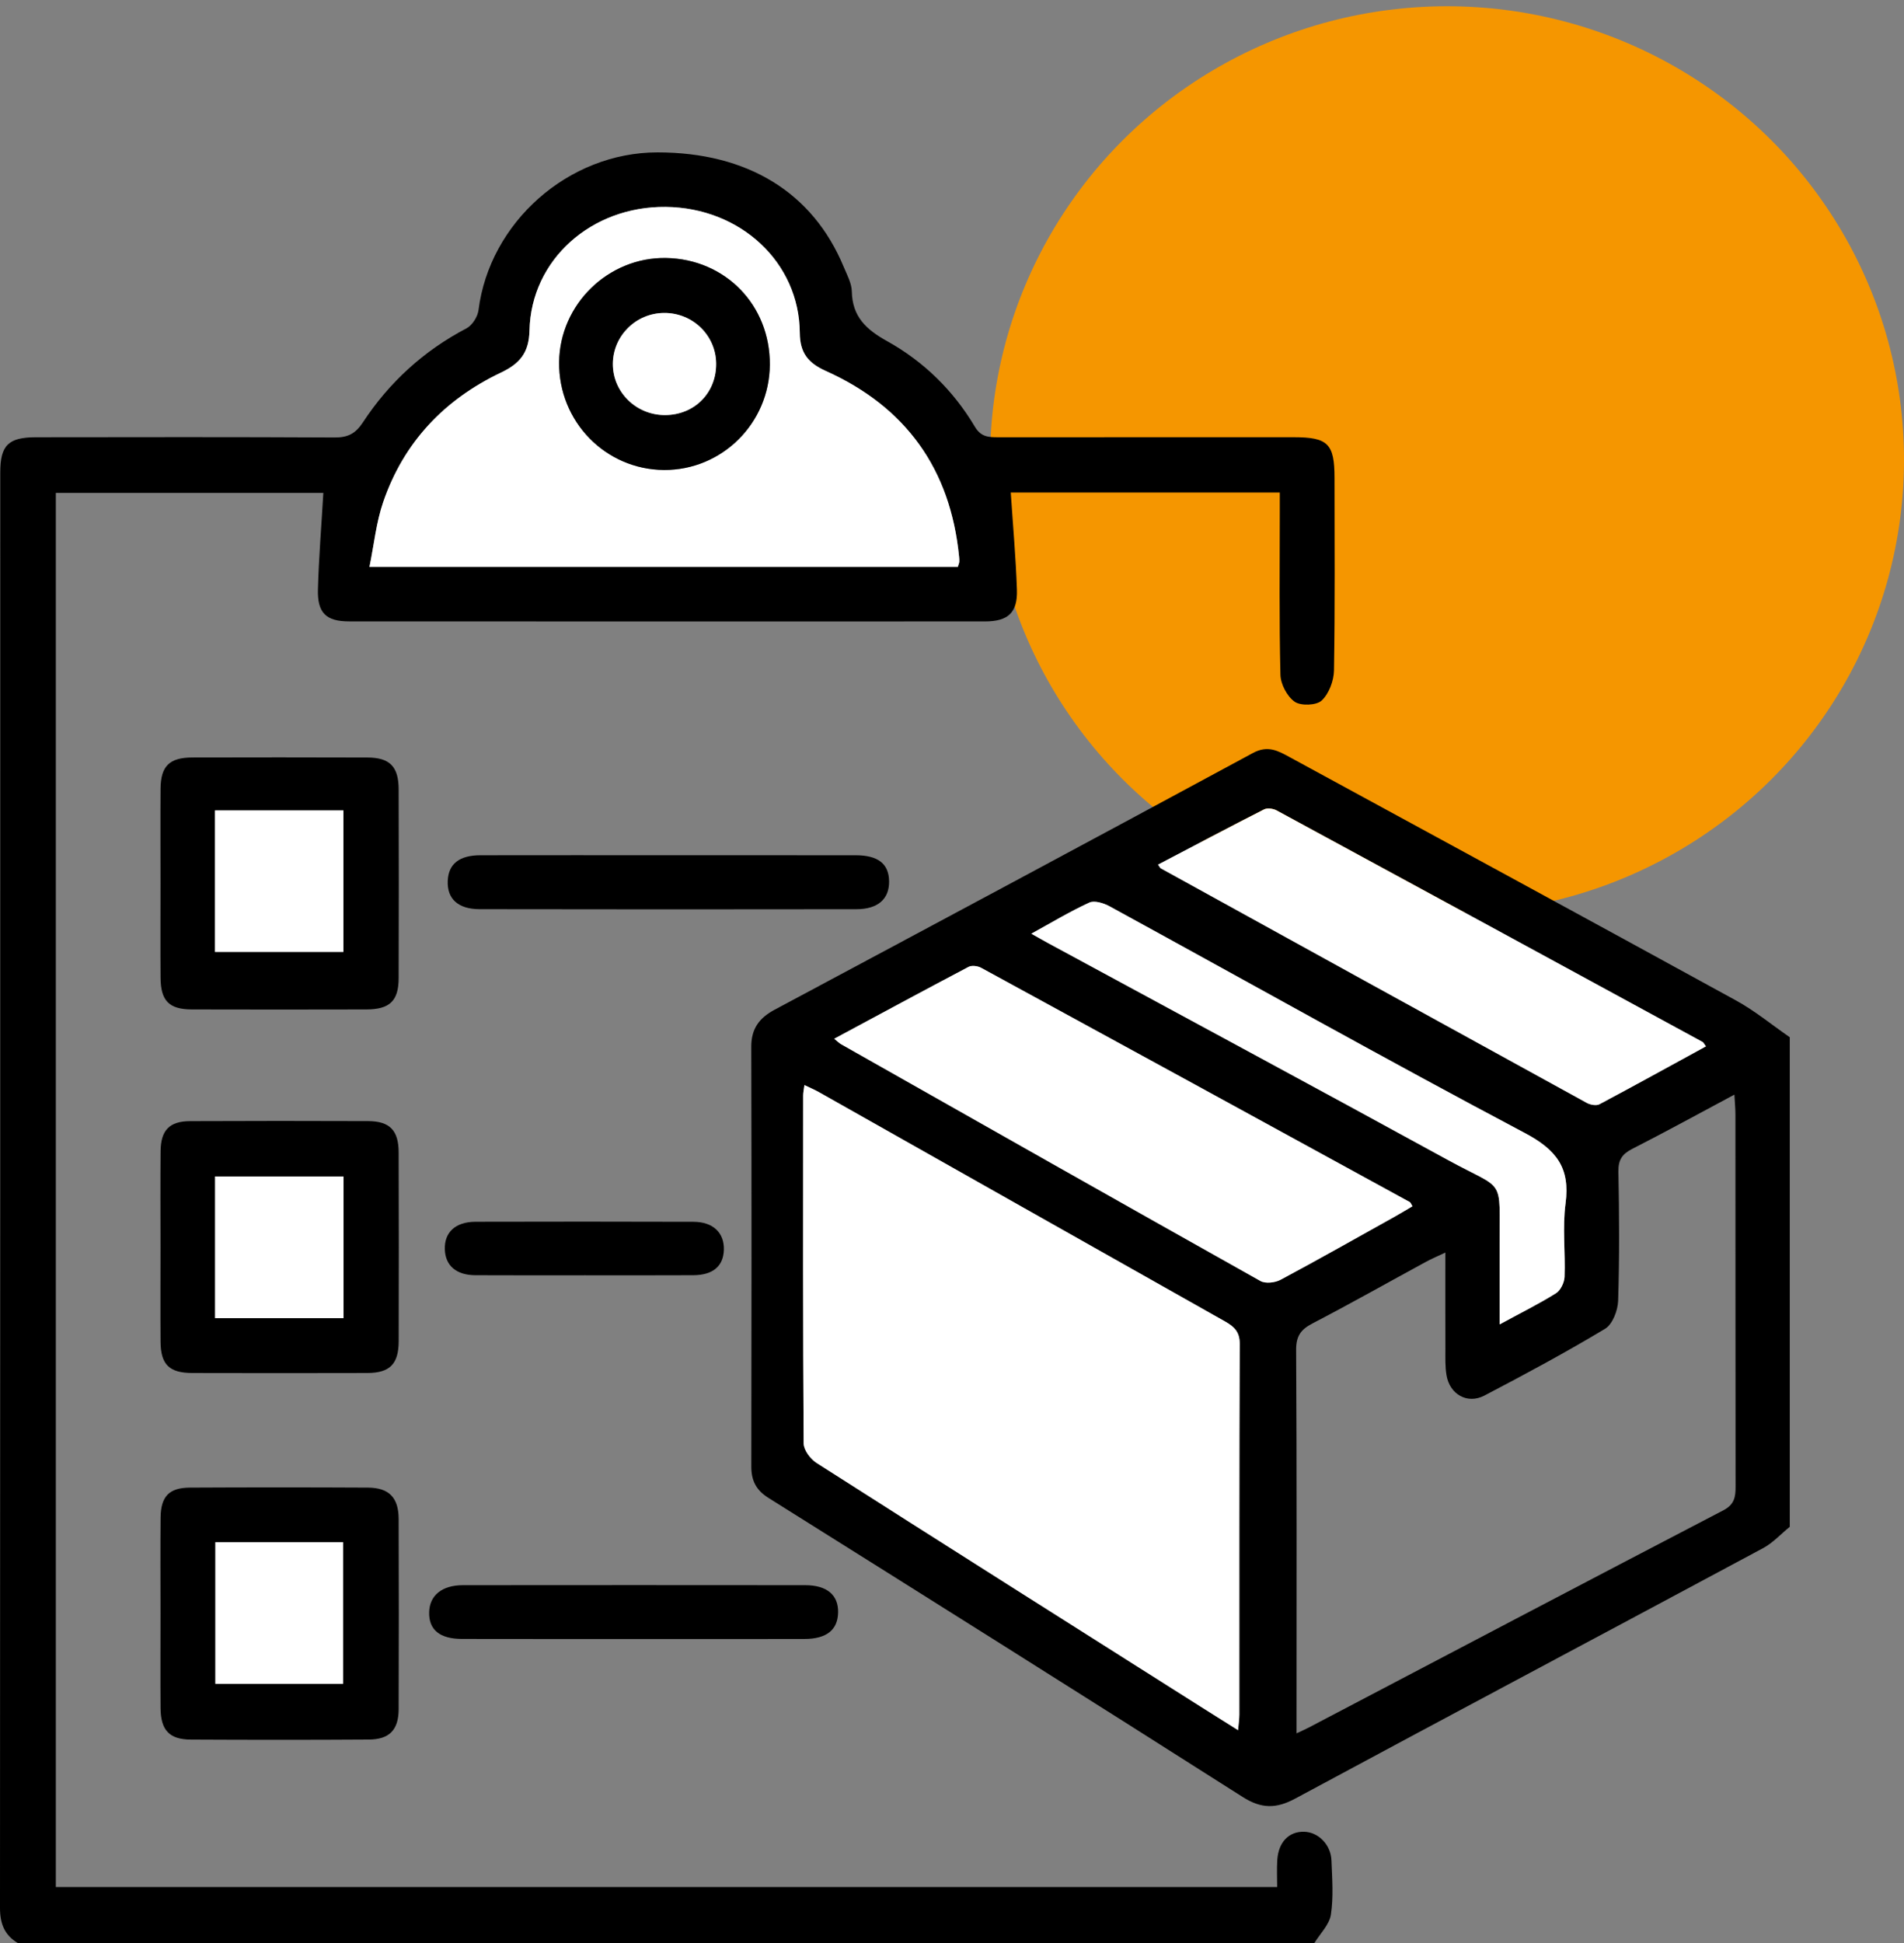
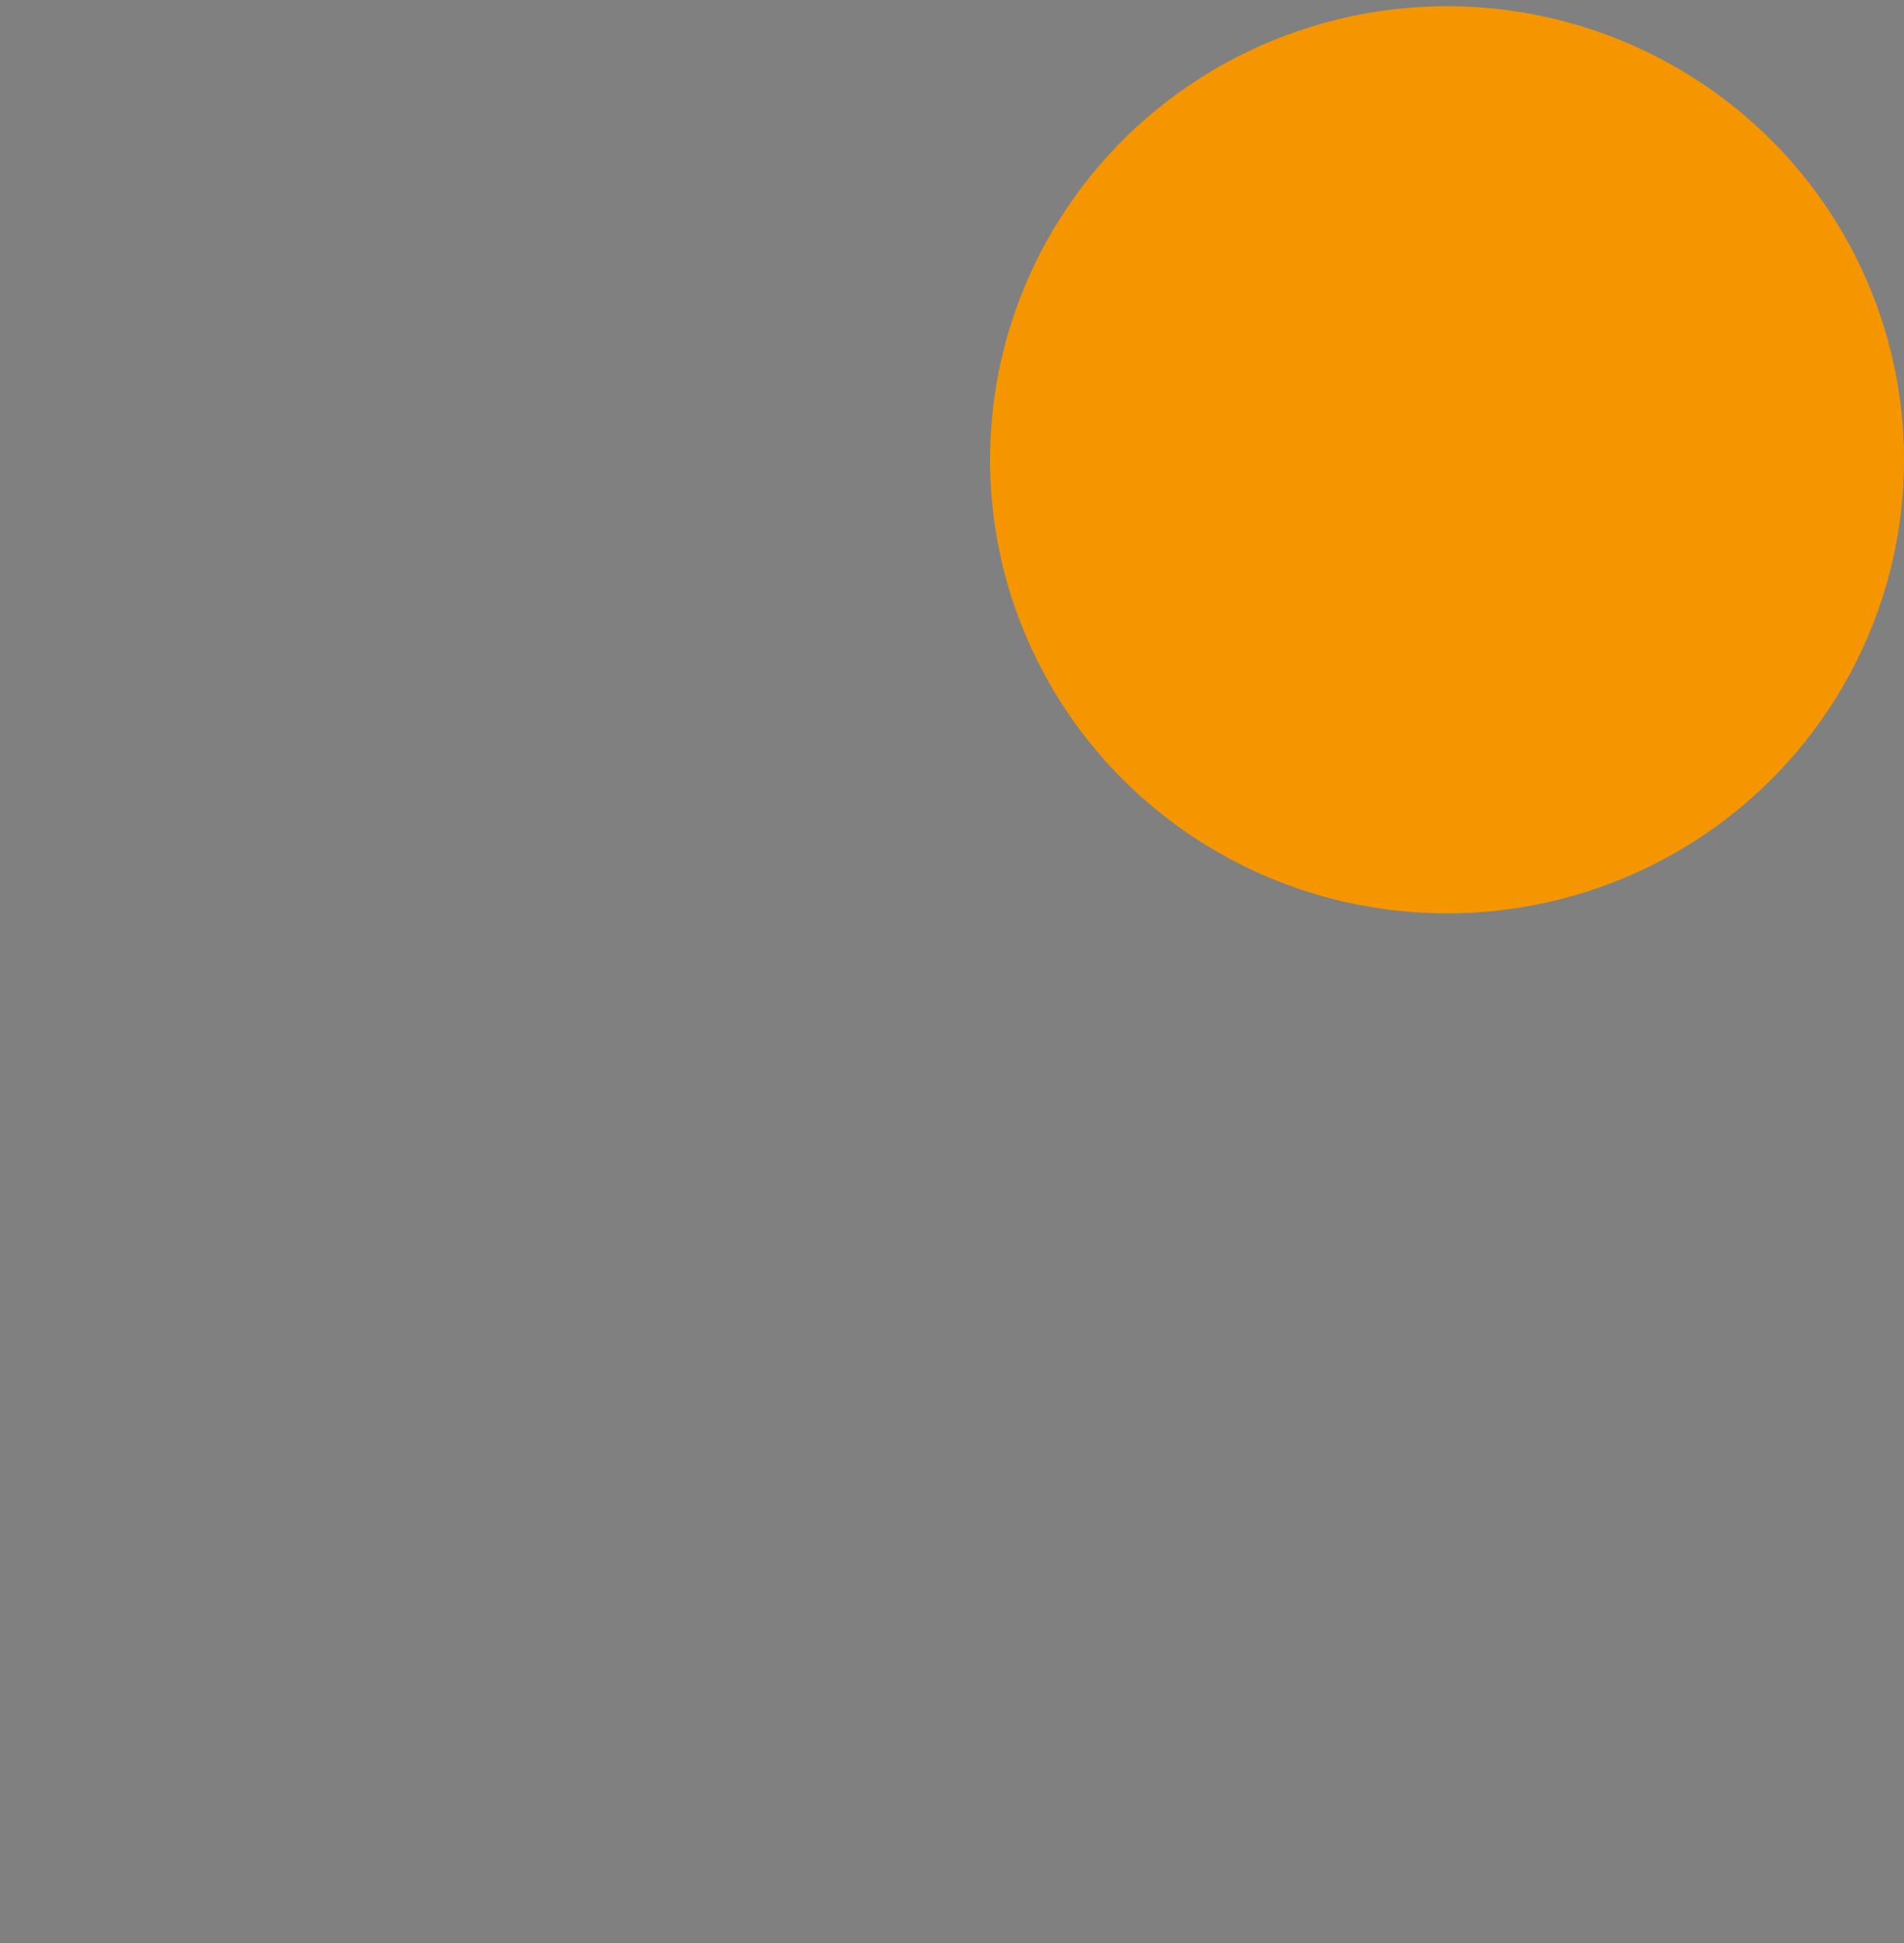
<svg xmlns="http://www.w3.org/2000/svg" width="50" height="51" viewBox="0 0 50 51" fill="none">
  <rect x="0" y="0" width="50" height="51" fill="#808080" stroke="none" />
  <ellipse cx="38" cy="12.069" rx="12" ry="11.905" fill="#F59600" />
  <g clip-path="url(#clip0_20_1789)">
    <path d="M47 40.076C46.768 40.264 46.559 40.496 46.301 40.635C42.209 42.83 38.107 45.006 34.018 47.207C33.514 47.479 33.127 47.481 32.63 47.165C28.491 44.532 24.337 41.923 20.18 39.317C19.855 39.113 19.729 38.863 19.73 38.49C19.736 34.819 19.738 31.148 19.729 27.477C19.727 27 19.94 26.718 20.344 26.502C24.534 24.264 28.723 22.023 32.902 19.765C33.296 19.552 33.568 19.71 33.876 19.878C37.781 22.002 41.688 24.122 45.586 26.259C46.084 26.532 46.53 26.901 47 27.225L47 40.076ZM32.512 45.414C32.527 45.238 32.545 45.121 32.545 45.003C32.547 41.76 32.541 38.517 32.556 35.273C32.557 34.95 32.403 34.818 32.165 34.683C28.611 32.68 25.059 30.673 21.506 28.668C21.393 28.603 21.272 28.553 21.124 28.481C21.108 28.607 21.091 28.679 21.091 28.752C21.089 31.797 21.083 34.841 21.104 37.886C21.105 38.06 21.28 38.296 21.441 38.398C24.791 40.536 28.151 42.658 31.509 44.783C31.827 44.984 32.147 45.184 32.512 45.414ZM34.047 45.497C34.212 45.42 34.295 45.384 34.374 45.342C38 43.44 41.623 41.534 45.254 39.644C45.547 39.491 45.578 39.294 45.577 39.02C45.573 35.762 45.575 32.503 45.573 29.245C45.573 29.099 45.558 28.953 45.546 28.732C44.613 29.23 43.747 29.706 42.867 30.154C42.601 30.29 42.495 30.44 42.5 30.75C42.522 31.881 42.529 33.014 42.493 34.145C42.484 34.4 42.345 34.762 42.149 34.879C41.115 35.5 40.051 36.072 38.981 36.631C38.532 36.865 38.069 36.598 37.986 36.096C37.948 35.872 37.957 35.639 37.957 35.41C37.954 34.588 37.956 33.766 37.956 32.877C37.74 32.979 37.59 33.043 37.447 33.12C36.454 33.66 35.469 34.216 34.466 34.738C34.158 34.898 34.035 35.071 34.037 35.434C34.055 38.616 34.047 41.798 34.047 44.98L34.047 45.497ZM21.907 27.265C21.994 27.335 22.037 27.38 22.088 27.409C25.756 29.485 29.423 31.562 33.1 33.624C33.232 33.698 33.484 33.669 33.628 33.592C34.638 33.052 35.635 32.487 36.635 31.93C36.789 31.844 36.939 31.752 37.092 31.662C37.053 31.599 37.044 31.564 37.022 31.552C33.271 29.5 29.52 27.448 25.765 25.403C25.675 25.354 25.52 25.334 25.436 25.378C24.266 25.994 23.103 26.623 21.907 27.265ZM30.41 22.695C30.461 22.767 30.467 22.784 30.479 22.79C34.209 24.846 37.938 26.901 41.671 28.95C41.763 29 41.919 29.028 42.002 28.985C42.937 28.488 43.863 27.976 44.799 27.465C44.748 27.396 44.735 27.363 44.711 27.35C40.984 25.321 37.256 23.294 33.525 21.273C33.434 21.223 33.279 21.203 33.193 21.246C32.271 21.715 31.356 22.2 30.41 22.695ZM27.083 24.508C27.258 24.606 27.389 24.682 27.521 24.754C31.026 26.652 34.536 28.539 38.032 30.453C39.543 31.279 39.374 30.856 39.381 32.711C39.383 33.373 39.381 34.035 39.381 34.763C39.931 34.464 40.409 34.227 40.86 33.946C40.981 33.871 41.08 33.665 41.086 33.515C41.11 32.874 41.028 32.222 41.112 31.591C41.237 30.655 40.877 30.181 40.04 29.739C36.382 27.803 32.774 25.776 29.142 23.791C28.987 23.706 28.744 23.628 28.608 23.691C28.097 23.924 27.613 24.217 27.083 24.508Z" fill="black" />
    <path d="M0.465 51C0.116 50.792 -0 50.489 3.88306e-07 50.081C0.008 37.521 0.006 24.961 0.007 12.4C0.007 11.689 0.218 11.478 0.942 11.477C3.558 11.474 6.174 11.469 8.789 11.483C9.136 11.485 9.336 11.381 9.529 11.088C10.221 10.035 11.126 9.207 12.251 8.618C12.402 8.539 12.544 8.313 12.566 8.14C12.856 5.834 14.927 4 17.265 4C19.631 4 21.345 5.051 22.155 7.003C22.243 7.214 22.365 7.434 22.369 7.652C22.383 8.313 22.747 8.65 23.295 8.954C24.257 9.488 25.036 10.251 25.602 11.203C25.763 11.474 25.967 11.477 26.215 11.477C28.801 11.475 31.386 11.475 33.971 11.476C34.874 11.476 35.045 11.647 35.045 12.546C35.046 14.229 35.059 15.912 35.031 17.595C35.027 17.868 34.9 18.207 34.709 18.387C34.57 18.517 34.163 18.532 34 18.42C33.801 18.282 33.631 17.959 33.625 17.712C33.59 16.29 33.608 14.867 33.608 13.444C33.608 13.28 33.608 13.116 33.608 12.928H26.543C26.6 13.783 26.676 14.631 26.705 15.481C26.724 16.081 26.474 16.31 25.869 16.311C20.301 16.313 14.733 16.313 9.165 16.31C8.564 16.31 8.332 16.089 8.349 15.47C8.372 14.635 8.441 13.8 8.491 12.937H1.466V49.531H33.539C33.539 49.297 33.527 49.058 33.542 48.821C33.572 48.352 33.848 48.069 34.247 48.08C34.62 48.089 34.95 48.418 34.965 48.836C34.983 49.31 35.021 49.793 34.95 50.256C34.909 50.52 34.668 50.753 34.517 51L0.465 51ZM25.152 14.881C25.175 14.806 25.189 14.777 25.191 14.748C25.194 14.702 25.191 14.656 25.186 14.611C24.96 12.31 23.787 10.68 21.685 9.736C21.222 9.528 21.007 9.264 21.003 8.735C20.99 6.883 19.441 5.451 17.482 5.431C15.531 5.411 13.947 6.816 13.905 8.673C13.892 9.263 13.649 9.545 13.153 9.781C11.667 10.488 10.601 11.611 10.063 13.178C9.881 13.709 9.825 14.284 9.702 14.881L25.152 14.881Z" fill="black" />
    <path d="M4.215 42.36C4.215 41.52 4.209 40.679 4.217 39.839C4.222 39.28 4.438 39.05 4.987 39.047C6.545 39.039 8.103 39.039 9.661 39.047C10.217 39.05 10.467 39.31 10.469 39.87C10.474 41.535 10.475 43.2 10.469 44.865C10.466 45.407 10.226 45.657 9.685 45.66C8.127 45.67 6.569 45.669 5.011 45.661C4.446 45.658 4.221 45.415 4.216 44.834C4.21 44.01 4.215 43.185 4.215 42.36ZM5.655 40.48V44.196H9.009V40.48H5.655Z" fill="black" />
    <path d="M4.215 23.182C4.215 22.357 4.21 21.531 4.216 20.706C4.221 20.106 4.448 19.884 5.056 19.882C6.585 19.878 8.113 19.878 9.642 19.883C10.236 19.884 10.468 20.119 10.469 20.723C10.474 22.374 10.474 24.025 10.469 25.676C10.467 26.271 10.234 26.494 9.624 26.496C8.096 26.5 6.567 26.5 5.039 26.496C4.438 26.494 4.22 26.27 4.216 25.659C4.21 24.833 4.215 24.008 4.215 23.182ZM5.646 24.986H9.018V21.272H5.646V24.986Z" fill="black" />
    <path d="M4.215 32.742C4.215 31.901 4.209 31.06 4.217 30.22C4.222 29.665 4.449 29.43 4.993 29.428C6.552 29.421 8.111 29.421 9.67 29.427C10.236 29.43 10.467 29.67 10.469 30.249C10.474 31.9 10.474 33.551 10.47 35.202C10.468 35.806 10.237 36.037 9.641 36.039C8.113 36.043 6.584 36.043 5.056 36.039C4.445 36.038 4.221 35.82 4.216 35.218C4.21 34.393 4.215 33.567 4.215 32.742ZM9.021 30.881H5.649V34.599H9.021V30.881Z" fill="black" />
    <path d="M17.563 22.448C19.198 22.448 20.832 22.447 22.467 22.449C23.061 22.449 23.343 22.673 23.348 23.135C23.353 23.595 23.057 23.864 22.492 23.865C19.192 23.87 15.892 23.87 12.591 23.864C12.025 23.863 11.738 23.588 11.758 23.122C11.776 22.678 12.06 22.45 12.613 22.449C14.263 22.446 15.913 22.448 17.563 22.448Z" fill="black" />
    <path d="M16.628 43.021C15.13 43.02 13.632 43.023 12.133 43.019C11.546 43.018 11.258 42.778 11.27 42.316C11.281 41.877 11.606 41.608 12.158 41.608C15.155 41.605 18.151 41.605 21.148 41.608C21.72 41.609 22.019 41.869 22.009 42.325C22 42.783 21.706 43.019 21.123 43.02C19.625 43.023 18.126 43.021 16.628 43.021Z" fill="black" />
    <path d="M15.364 33.474C14.403 33.474 13.441 33.477 12.48 33.472C11.978 33.469 11.693 33.217 11.681 32.789C11.669 32.344 11.961 32.071 12.488 32.069C14.396 32.064 16.304 32.064 18.212 32.07C18.727 32.072 19.022 32.358 19.009 32.805C18.996 33.236 18.722 33.47 18.203 33.472C17.257 33.477 16.311 33.474 15.364 33.474Z" fill="black" />
    <path d="M32.512 45.414C32.147 45.184 31.828 44.984 31.509 44.783C28.151 42.658 24.791 40.536 21.441 38.398C21.28 38.296 21.105 38.06 21.104 37.885C21.084 34.841 21.089 31.797 21.091 28.752C21.091 28.679 21.108 28.607 21.124 28.481C21.272 28.553 21.393 28.603 21.507 28.667C25.059 30.673 28.611 32.68 32.165 34.683C32.403 34.818 32.557 34.95 32.556 35.273C32.541 38.517 32.547 41.76 32.546 45.003C32.546 45.121 32.527 45.238 32.512 45.414Z" fill="white" />
    <path d="M21.907 27.265C23.103 26.623 24.266 25.994 25.436 25.378C25.52 25.334 25.675 25.354 25.765 25.403C29.52 27.448 33.271 29.5 37.022 31.552C37.044 31.564 37.053 31.599 37.092 31.662C36.939 31.752 36.789 31.844 36.635 31.93C35.635 32.487 34.638 33.052 33.628 33.592C33.484 33.669 33.232 33.698 33.1 33.624C29.424 31.562 25.756 29.485 22.088 27.409C22.037 27.38 21.994 27.335 21.907 27.265Z" fill="white" />
    <path d="M30.41 22.695C31.357 22.2 32.271 21.715 33.194 21.246C33.279 21.203 33.434 21.223 33.525 21.272C37.256 23.294 40.984 25.321 44.712 27.35C44.735 27.363 44.748 27.396 44.799 27.465C43.863 27.976 42.937 28.488 42.002 28.985C41.919 29.028 41.763 29 41.672 28.95C37.938 26.901 34.209 24.846 30.479 22.79C30.468 22.784 30.462 22.767 30.41 22.695Z" fill="white" />
    <path d="M27.083 24.507C27.613 24.217 28.097 23.924 28.608 23.69C28.744 23.628 28.987 23.706 29.142 23.791C32.774 25.776 36.382 27.803 40.04 29.738C40.877 30.181 41.237 30.655 41.112 31.59C41.028 32.221 41.11 32.873 41.086 33.515C41.08 33.665 40.981 33.871 40.86 33.946C40.409 34.227 39.931 34.464 39.381 34.763C39.381 34.034 39.383 33.373 39.381 32.711C39.375 30.856 39.543 31.279 38.033 30.453C34.536 28.539 31.026 26.652 27.521 24.753C27.389 24.682 27.258 24.606 27.083 24.507Z" fill="white" />
    <path d="M25.152 14.881H9.702C9.824 14.284 9.88 13.709 10.063 13.178C10.6 11.611 11.667 10.488 13.153 9.781C13.649 9.545 13.892 9.263 13.905 8.673C13.947 6.816 15.531 5.411 17.481 5.431C19.441 5.451 20.989 6.883 21.003 8.735C21.006 9.264 21.222 9.528 21.684 9.736C23.787 10.68 24.959 12.31 25.186 14.611C25.191 14.656 25.194 14.702 25.191 14.748C25.189 14.777 25.175 14.806 25.152 14.881ZM20.216 9.571C20.225 8.009 19.047 6.799 17.491 6.772C15.975 6.746 14.7 7.988 14.683 9.506C14.666 11.062 15.899 12.328 17.441 12.336C18.963 12.343 20.208 11.104 20.216 9.571Z" fill="white" />
    <path d="M5.655 40.48H9.009V44.196H5.655V40.48Z" fill="white" />
    <path d="M5.646 24.986V21.272H9.018V24.986H5.646Z" fill="white" />
    <path d="M9.021 30.88V34.599H5.648V30.88H9.021Z" fill="white" />
-     <path d="M20.216 9.571C20.208 11.104 18.963 12.343 17.44 12.336C15.899 12.328 14.666 11.062 14.683 9.506C14.699 7.988 15.975 6.746 17.49 6.772C19.047 6.799 20.225 8.009 20.216 9.571ZM17.441 8.214C16.703 8.217 16.1 8.812 16.093 9.544C16.087 10.29 16.706 10.899 17.467 10.895C18.245 10.891 18.822 10.301 18.806 9.525C18.791 8.793 18.184 8.21 17.441 8.214Z" fill="black" />
    <path d="M17.441 8.214C18.184 8.21 18.791 8.793 18.806 9.525C18.823 10.3 18.245 10.891 17.468 10.895C16.706 10.899 16.087 10.29 16.094 9.544C16.101 8.812 16.703 8.217 17.441 8.214Z" fill="white" />
  </g>
  <defs>
    <clipPath id="clip0_20_1789">
-       <rect width="47" height="47" fill="white" transform="translate(0 4)" />
-     </clipPath>
+       </clipPath>
  </defs>
</svg>